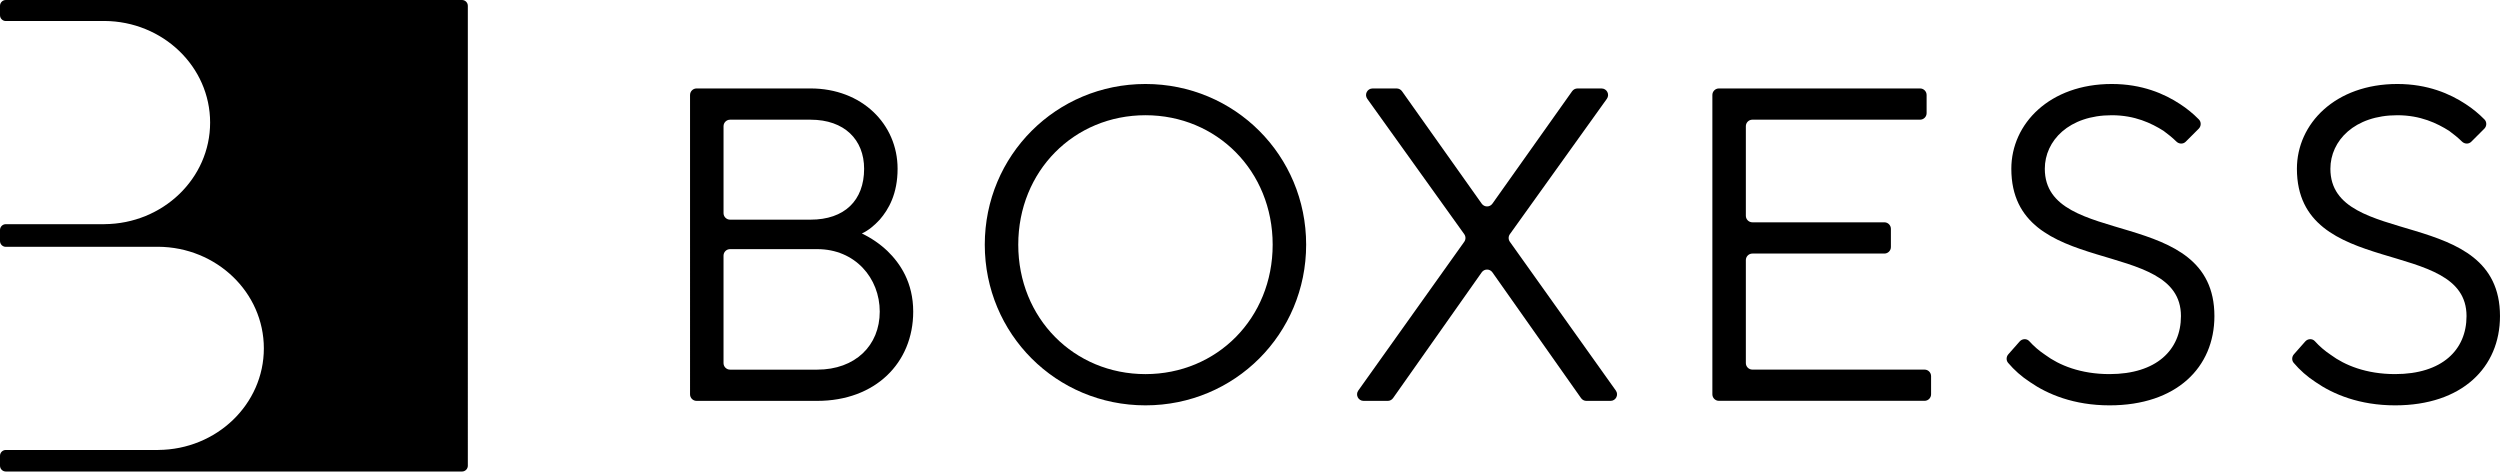
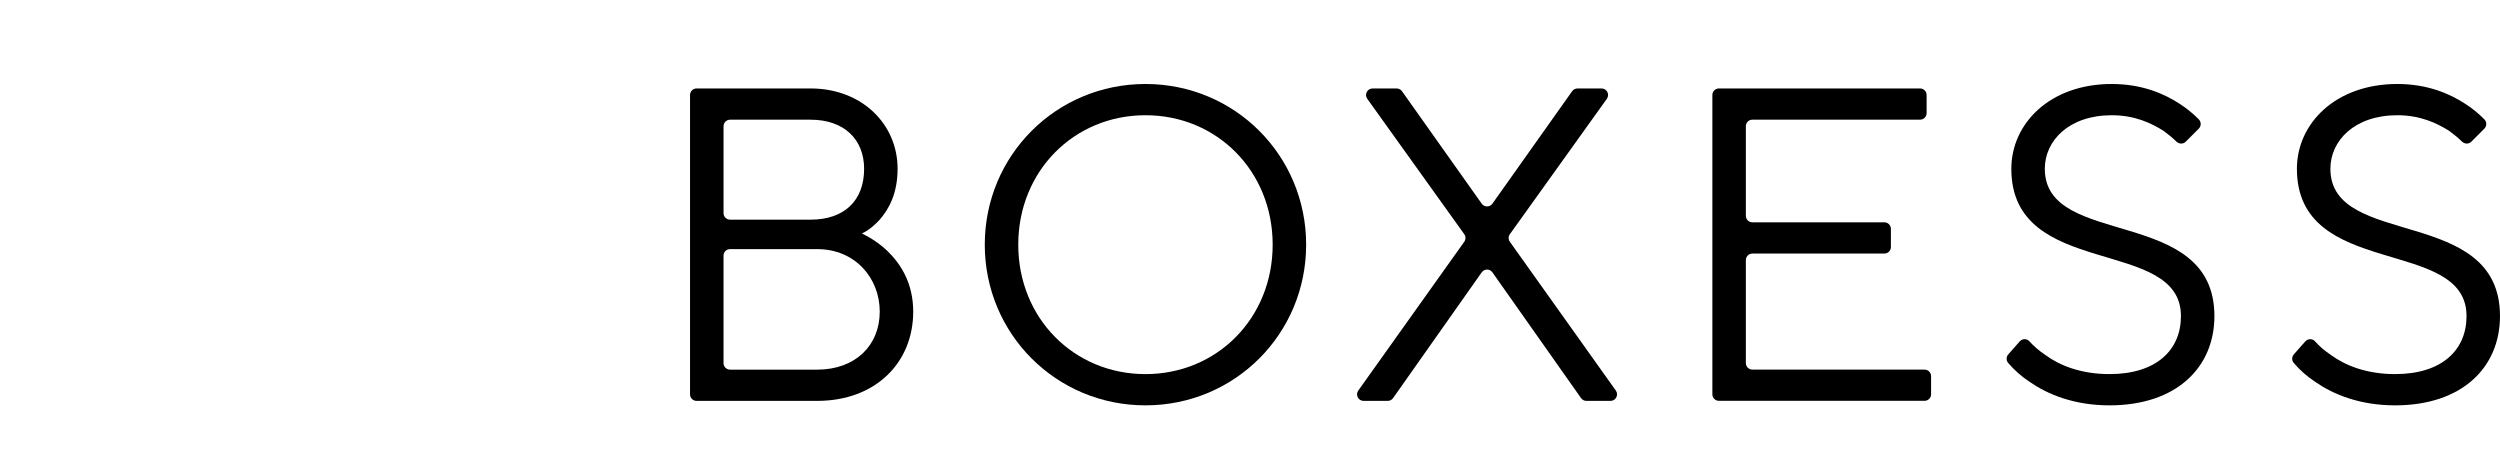
<svg xmlns="http://www.w3.org/2000/svg" id="a" width="250" height="47.15" viewBox="0 0 250 47.15">
-   <path d="m0,.582v.939c0,.321.261.582.582.582h9.859v-.006c5.844.034,10.571,4.568,10.571,10.159,0,5.588-4.722,10.12-10.562,10.159v.002H.582c-.321,0-.582.261-.582.582v1.102c0,.321.261.582.582.582h15.232v-.006c5.844.034,10.571,4.568,10.571,10.159,0,5.588-4.722,10.12-10.562,10.159v.002H.582c-.321,0-.582.261-.582.582v.991c0,.321.261.582.582.582h45.619c.321,0,.582-.261.582-.582V.582c0-.321-.261-.582-.582-.582H.582c-.321,0-.582.261-.582.582Z" />
  <path d="m69.005,9.499c0-.361.293-.654.654-.654h11.396c5.133,0,8.704,3.57,8.704,8.033,0,2.499-.893,4.062-1.786,5.088-.536.58-1.116,1.071-1.785,1.384.938.446,1.785,1.026,2.544,1.74,1.294,1.25,2.589,3.169,2.589,6.071,0,5.133-3.794,8.927-9.597,8.927h-12.066c-.361,0-.654-.293-.654-.654V9.499Zm12.051,12.467c3.392,0,5.356-1.919,5.356-5.088,0-2.902-1.964-4.909-5.356-4.909h-8.049c-.361,0-.654.293-.654.654v8.689c0,.361.293.654.654.654h8.049Zm.669,14.998c3.794,0,6.249-2.41,6.249-5.803,0-3.348-2.455-6.248-6.249-6.248h-8.719c-.361,0-.654.293-.654.654v10.743c0,.361.293.654.654.654h8.719Z" />
  <path d="m114.547,8.399c8.927,0,16.068,7.141,16.068,16.068s-7.141,16.068-16.068,16.068-16.069-7.142-16.069-16.068,7.141-16.068,16.069-16.068Zm12.72,16.068c0-7.364-5.579-12.944-12.72-12.944s-12.721,5.579-12.721,12.944,5.579,12.944,12.721,12.944,12.72-5.579,12.72-12.944Z" />
  <path d="m146.425,23.417l-9.698-13.536c-.31-.433-.001-1.035.532-1.035h2.406c.212,0,.411.103.534.276l7.974,11.245c.261.368.807.368,1.067,0l7.974-11.245c.123-.173.322-.276.534-.276h2.406c.533,0,.842.602.532,1.035l-9.698,13.536c-.163.227-.163.533-.001.761l10.597,14.877c.308.433-.001,1.034-.533,1.034h-2.409c-.213,0-.412-.103-.535-.277l-8.866-12.578c-.261-.37-.809-.37-1.069,0l-8.866,12.578c-.123.174-.322.277-.535.277h-2.409c-.532,0-.841-.601-.533-1.034l10.597-14.877c.162-.228.162-.533-.001-.761Z" />
  <path d="m171.891,8.845h20.116c.361,0,.654.293.654.654v1.815c0,.361-.293.654-.654.654h-16.768c-.361,0-.654.293-.654.654v8.956c0,.361.293.654.654.654h13.197c.361,0,.654.293.654.654v1.817c0,.361-.293.654-.654.654h-13.197c-.361,0-.654.293-.654.654v10.296c0,.361.293.654.654.654h17.215c.361,0,.654.293.654.654v1.815c0,.361-.293.654-.654.654h-20.563c-.361,0-.654-.293-.654-.654V9.499c0-.361.293-.654.654-.654Z" />
  <path d="m201.97,34.143c.251-.285.703-.307.957-.026.47.521.997.972,1.599,1.373,1.384,1.026,3.525,1.92,6.427,1.92,4.687,0,7.142-2.41,7.142-5.803,0-7.99-16.962-3.615-16.962-14.729,0-4.508,3.839-8.479,10.044-8.479,3.034,0,5.267.981,6.828,2.008.704.457,1.325.971,1.884,1.54.25.254.236.671-.016.923l-1.301,1.301c-.261.261-.673.242-.936-.017-.383-.377-.81-.723-1.282-1.069-1.205-.759-2.857-1.561-5.177-1.561-4.286,0-6.696,2.544-6.696,5.356,0,8.035,16.96,3.615,16.96,14.729,0,5.133-3.793,8.927-10.489,8.927-3.57,0-6.205-1.117-7.945-2.322-.857-.558-1.59-1.211-2.198-1.931-.207-.245-.19-.611.023-.852l1.137-1.288Z" />
-   <path d="m230.528,34.143c.251-.285.703-.307.957-.026.47.521.997.972,1.599,1.373,1.384,1.026,3.525,1.92,6.427,1.92,4.687,0,7.142-2.41,7.142-5.803,0-7.99-16.962-3.615-16.962-14.729,0-4.508,3.839-8.479,10.044-8.479,3.034,0,5.267.981,6.828,2.008.704.457,1.325.971,1.884,1.54.25.254.236.671-.016.923l-1.301,1.301c-.261.261-.673.242-.936-.017-.383-.377-.81-.723-1.282-1.069-1.205-.759-2.857-1.561-5.177-1.561-4.286,0-6.696,2.544-6.696,5.356,0,8.035,16.96,3.615,16.96,14.729,0,5.133-3.793,8.927-10.489,8.927-3.57,0-6.205-1.117-7.945-2.322-.857-.558-1.59-1.211-2.198-1.931-.207-.245-.19-.611.023-.852l1.137-1.288Z" />
+   <path d="m230.528,34.143c.251-.285.703-.307.957-.026.47.521.997.972,1.599,1.373,1.384,1.026,3.525,1.92,6.427,1.92,4.687,0,7.142-2.41,7.142-5.803,0-7.99-16.962-3.615-16.962-14.729,0-4.508,3.839-8.479,10.044-8.479,3.034,0,5.267.981,6.828,2.008.704.457,1.325.971,1.884,1.54.25.254.236.671-.016.923l-1.301,1.301c-.261.261-.673.242-.936-.017-.383-.377-.81-.723-1.282-1.069-1.205-.759-2.857-1.561-5.177-1.561-4.286,0-6.696,2.544-6.696,5.356,0,8.035,16.96,3.615,16.96,14.729,0,5.133-3.793,8.927-10.489,8.927-3.57,0-6.205-1.117-7.945-2.322-.857-.558-1.59-1.211-2.198-1.931-.207-.245-.19-.611.023-.852l1.137-1.288" />
</svg>